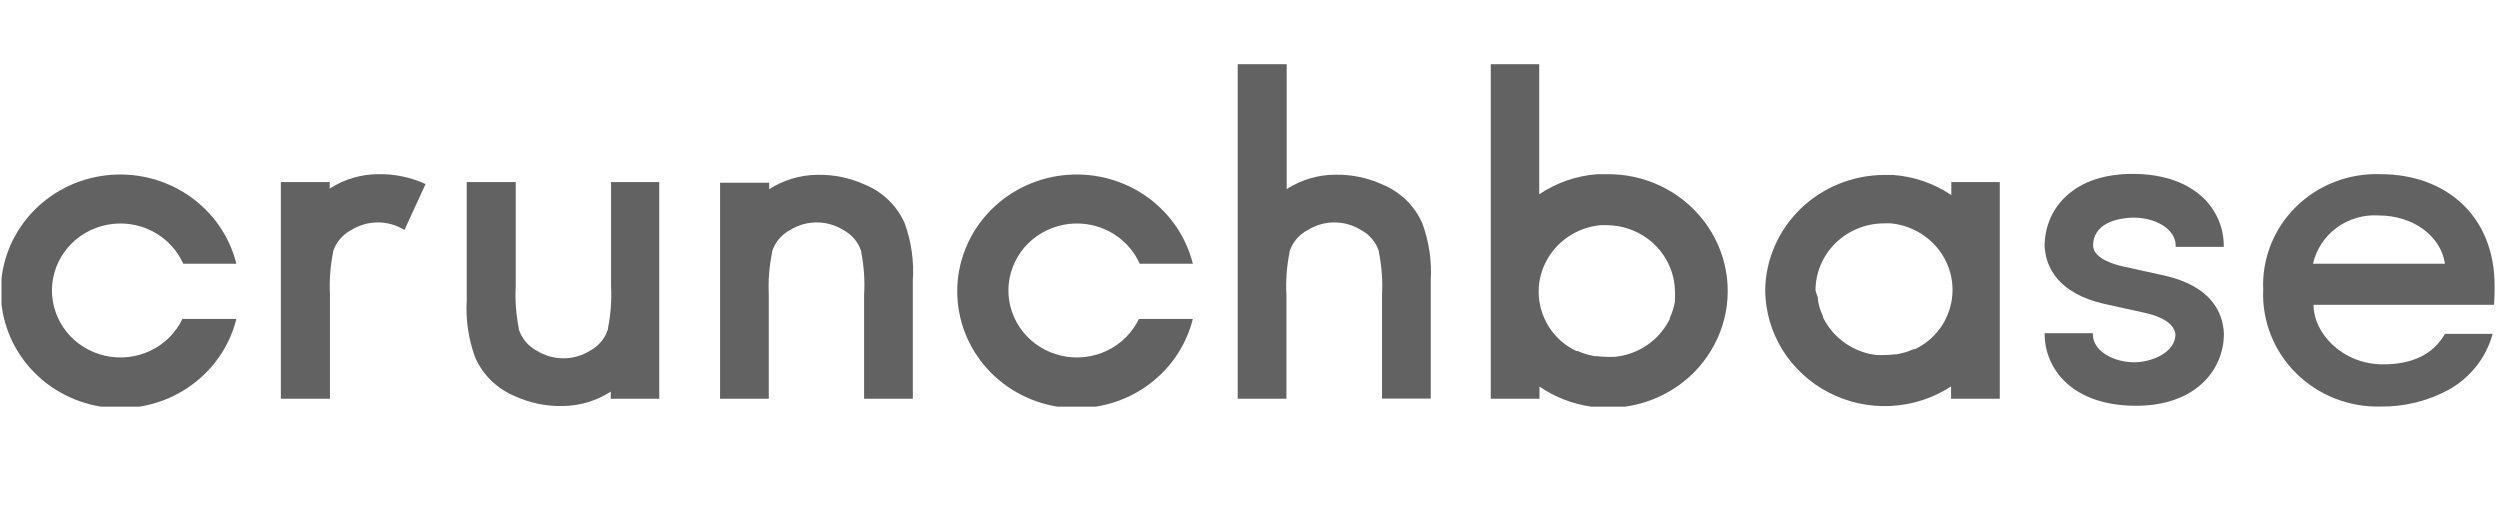
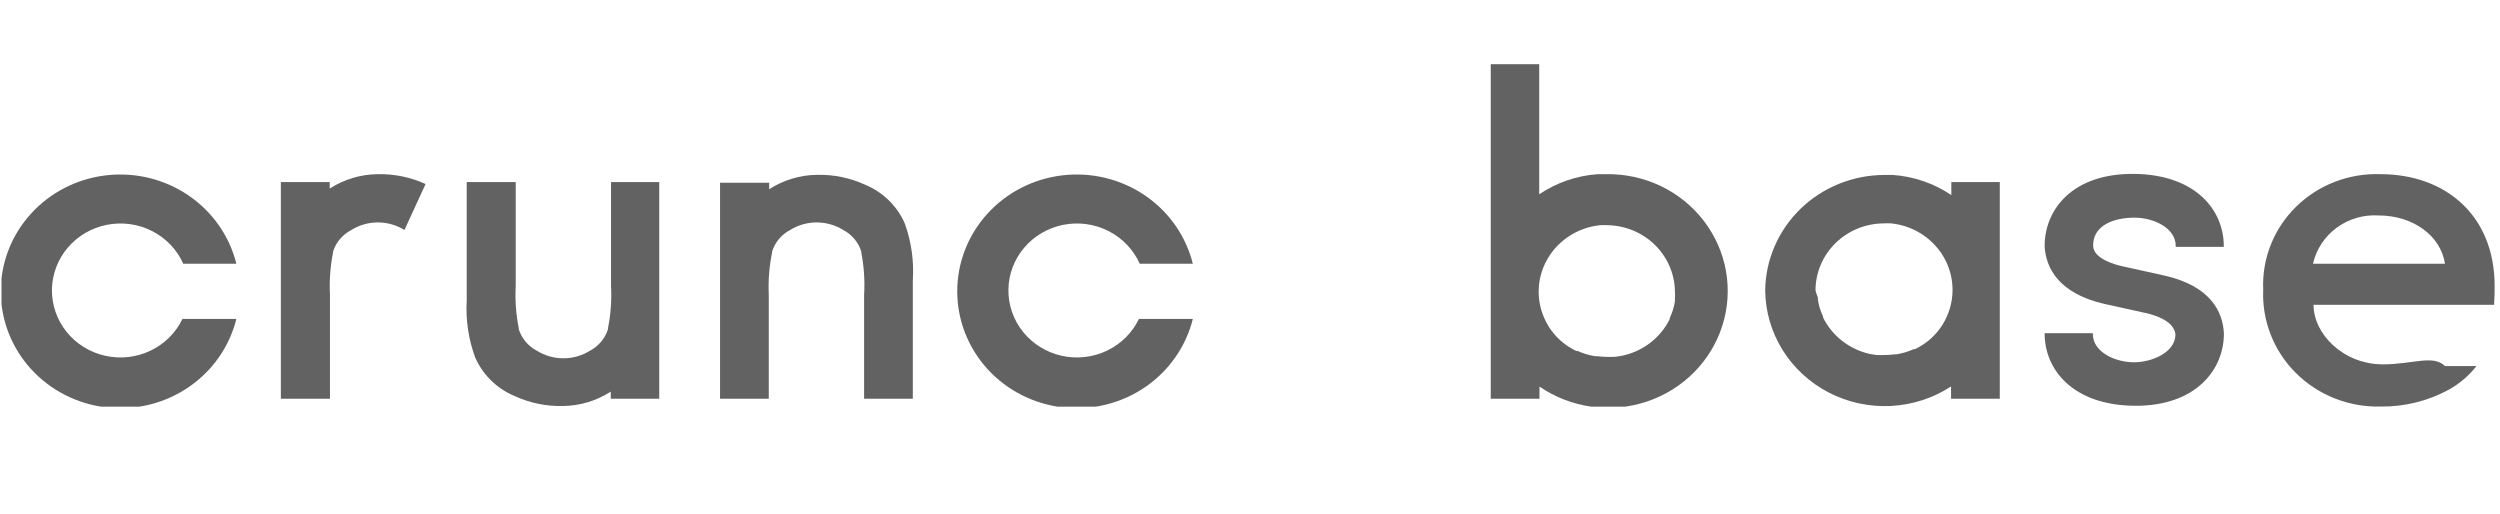
<svg xmlns="http://www.w3.org/2000/svg" width="292" height="60" viewBox="0 0 292 60" fill="none">
  <g clip-path="url(#clip0_269_3320)">
-     <path d="M291.372 33.398C291.372 25.15 285.619 20.343 278.036 20.343C276.211 20.278 274.392 20.584 272.693 21.241C270.995 21.898 269.454 22.891 268.168 24.159C266.881 25.427 265.877 26.941 265.219 28.607C264.561 30.273 264.262 32.054 264.343 33.838C264.264 35.629 264.562 37.417 265.218 39.09C265.875 40.764 266.876 42.288 268.16 43.567C269.444 44.847 270.983 45.855 272.682 46.529C274.381 47.203 276.203 47.528 278.036 47.485C280.828 47.522 283.582 46.842 286.022 45.514C287.275 44.814 288.374 43.877 289.252 42.757C290.131 41.638 290.773 40.358 291.139 38.993H285.572C284.208 41.389 281.773 42.557 278.33 42.557C273.678 42.557 270.22 38.993 270.22 35.597H291.31C291.372 34.627 291.372 34.02 291.372 33.398ZM270.158 30.805C270.536 29.126 271.516 27.634 272.921 26.599C274.326 25.565 276.063 25.056 277.819 25.165C281.804 25.165 285.076 27.5 285.572 30.805H270.236H270.158Z" fill="#626262" />
+     <path d="M291.372 33.398C291.372 25.15 285.619 20.343 278.036 20.343C276.211 20.278 274.392 20.584 272.693 21.241C270.995 21.898 269.454 22.891 268.168 24.159C266.881 25.427 265.877 26.941 265.219 28.607C264.561 30.273 264.262 32.054 264.343 33.838C264.264 35.629 264.562 37.417 265.218 39.09C265.875 40.764 266.876 42.288 268.16 43.567C269.444 44.847 270.983 45.855 272.682 46.529C274.381 47.203 276.203 47.528 278.036 47.485C280.828 47.522 283.582 46.842 286.022 45.514C287.275 44.814 288.374 43.877 289.252 42.757H285.572C284.208 41.389 281.773 42.557 278.33 42.557C273.678 42.557 270.22 38.993 270.22 35.597H291.31C291.372 34.627 291.372 34.02 291.372 33.398ZM270.158 30.805C270.536 29.126 271.516 27.634 272.921 26.599C274.326 25.565 276.063 25.056 277.819 25.165C281.804 25.165 285.076 27.5 285.572 30.805H270.236H270.158Z" fill="#626262" />
    <path d="M21.312 37.25C20.535 38.869 19.214 40.179 17.57 40.962C15.925 41.745 14.055 41.953 12.272 41.551C10.489 41.15 8.901 40.163 7.772 38.756C6.643 37.348 6.041 35.605 6.067 33.816C6.093 32.028 6.745 30.302 7.914 28.926C9.083 27.55 10.699 26.608 12.493 26.256C14.287 25.904 16.149 26.163 17.771 26.991C19.393 27.819 20.676 29.165 21.405 30.805H27.608C26.802 27.561 24.808 24.719 22.003 22.816C19.198 20.913 15.777 20.081 12.387 20.478C8.997 20.875 5.873 22.473 3.607 24.97C1.341 27.467 0.09 30.689 0.09 34.028C0.09 37.366 1.341 40.589 3.607 43.086C5.873 45.582 8.997 47.181 12.387 47.578C15.777 47.974 19.198 47.143 22.003 45.239C24.808 43.336 26.802 40.494 27.608 37.25H21.405H21.312Z" fill="#626262" />
    <path d="M49.706 21.496C47.961 20.696 46.05 20.302 44.123 20.343C42.125 20.364 40.176 20.948 38.509 22.026V21.268H32.803V46.575H38.54V34.445C38.453 32.794 38.573 31.139 38.897 29.517V29.396C39.066 28.857 39.341 28.355 39.709 27.921C40.076 27.486 40.527 27.127 41.037 26.863C41.964 26.286 43.04 25.979 44.139 25.979C45.237 25.979 46.313 26.286 47.24 26.863L49.706 21.496Z" fill="#626262" />
    <path d="M71.37 21.268V33.398C71.457 35.049 71.337 36.704 71.013 38.326V38.448C70.677 39.526 69.919 40.43 68.904 40.965C67.978 41.542 66.901 41.849 65.803 41.849C64.704 41.849 63.628 41.542 62.701 40.965C61.686 40.43 60.928 39.526 60.592 38.448V38.326C60.268 36.704 60.148 35.049 60.236 33.398V21.268H54.513V35.066C54.379 37.327 54.712 39.591 55.49 41.723C56.378 43.773 58.046 45.404 60.142 46.272C61.888 47.072 63.798 47.466 65.725 47.424C67.723 47.404 69.672 46.819 71.339 45.741V46.575H76.999V21.268H71.37Z" fill="#626262" />
    <path d="M89.793 46.575V34.445C89.715 32.788 89.845 31.128 90.18 29.502V29.38C90.517 28.302 91.275 27.398 92.289 26.863C93.216 26.286 94.292 25.979 95.391 25.979C96.49 25.979 97.566 26.286 98.492 26.863C99.507 27.398 100.265 28.302 100.601 29.38V29.502C100.916 31.13 101.026 32.79 100.927 34.445V46.575H106.618V32.777C106.767 30.52 106.451 28.256 105.688 26.12C104.8 24.071 103.132 22.439 101.035 21.571C99.29 20.772 97.38 20.377 95.453 20.419C93.455 20.44 91.506 21.024 89.839 22.102V21.344H84.102V46.575H89.793Z" fill="#626262" />
    <path d="M133.027 37.25C132.25 38.869 130.929 40.179 129.284 40.962C127.639 41.745 125.77 41.953 123.987 41.551C122.204 41.15 120.616 40.163 119.487 38.756C118.358 37.348 117.756 35.605 117.782 33.816C117.808 32.028 118.46 30.302 119.629 28.926C120.798 27.55 122.414 26.608 124.208 26.256C126.001 25.904 127.864 26.163 129.486 26.991C131.108 27.819 132.39 29.165 133.12 30.805H139.323C138.517 27.561 136.523 24.719 133.718 22.816C130.913 20.913 127.492 20.081 124.102 20.478C120.712 20.875 117.588 22.473 115.322 24.97C113.056 27.467 111.805 30.689 111.805 34.028C111.805 37.366 113.056 40.589 115.322 43.086C117.588 45.582 120.712 47.181 124.102 47.578C127.492 47.974 130.913 47.143 133.718 45.239C136.523 43.336 138.517 40.494 139.323 37.25H133.12H133.027Z" fill="#626262" />
-     <path d="M150.256 46.575V34.445C150.168 32.794 150.288 31.139 150.612 29.517V29.395C150.781 28.856 151.056 28.355 151.424 27.92C151.791 27.486 152.242 27.127 152.752 26.863C153.679 26.285 154.755 25.979 155.854 25.979C156.953 25.979 158.029 26.285 158.955 26.863C159.97 27.398 160.728 28.302 161.064 29.38V29.502C161.388 31.124 161.508 32.779 161.421 34.429V46.56H167.112V32.762C167.246 30.501 166.914 28.237 166.135 26.105C165.248 24.055 163.579 22.424 161.483 21.556C159.738 20.756 157.827 20.362 155.9 20.404C153.902 20.424 151.953 21.009 150.287 22.087V7.5H144.564V46.575H150.256Z" fill="#626262" />
    <path d="M187.628 20.343H186.604C184.156 20.518 181.801 21.329 179.781 22.693V7.5H174.121V46.575H179.812V45.15C181.614 46.389 183.69 47.194 185.87 47.498C188.05 47.802 190.274 47.598 192.358 46.901C194.442 46.204 196.328 45.035 197.861 43.489C199.394 41.943 200.532 40.064 201.18 38.006C201.829 35.948 201.97 33.769 201.592 31.647C201.214 29.525 200.328 27.521 199.006 25.798C197.684 24.076 195.964 22.683 193.987 21.735C192.009 20.787 189.83 20.31 187.628 20.343ZM195.63 34.96V35.203C195.578 35.525 195.505 35.844 195.413 36.158C195.306 36.495 195.177 36.824 195.025 37.144V37.265C194.49 38.352 193.708 39.304 192.737 40.048C191.766 40.792 190.634 41.308 189.427 41.556L188.667 41.677H188.496C188.207 41.693 187.917 41.693 187.628 41.677C187.265 41.676 186.902 41.651 186.542 41.602H186.294C185.592 41.489 184.909 41.285 184.263 40.995H184.108C183.456 40.682 182.851 40.284 182.309 39.812C181.764 39.327 181.289 38.771 180.898 38.16C180.704 37.848 180.533 37.524 180.386 37.189C179.93 36.171 179.702 35.069 179.718 33.957C179.734 32.846 179.993 31.75 180.479 30.745C181.069 29.527 181.969 28.479 183.094 27.701C184.218 26.923 185.529 26.441 186.899 26.302C187.173 26.288 187.447 26.288 187.721 26.302C189.789 26.329 191.766 27.135 193.24 28.554C194.714 29.972 195.57 31.893 195.63 33.914C195.654 34.262 195.654 34.612 195.63 34.96Z" fill="#626262" />
    <path d="M259.736 28.834V28.713C259.736 24.588 256.495 20.388 249.268 20.312C242.042 20.237 238.909 24.467 238.816 28.531V28.834C238.971 31.215 240.367 34.247 245.764 35.491L250.571 36.552C251.811 36.825 253.92 37.507 254.091 39.054C254.091 41.192 251.284 42.314 249.268 42.314C246.942 42.314 244.446 41.056 244.446 39.039V38.917H238.816V38.993C238.816 43.118 242.057 47.318 249.284 47.394C256.51 47.469 259.751 43.133 259.751 38.993V38.917C259.627 36.507 258.294 33.428 252.804 32.185L247.997 31.124C246.942 30.896 244.477 30.199 244.477 28.667C244.477 26.272 246.973 25.422 249.299 25.422C251.625 25.422 254.122 26.681 254.122 28.698V28.834H259.751H259.736Z" fill="#626262" />
    <path d="M206.174 33.914C206.197 36.374 206.9 38.783 208.209 40.885C209.518 42.986 211.383 44.703 213.608 45.853C215.833 47.003 218.334 47.543 220.847 47.417C223.36 47.29 225.792 46.502 227.884 45.135V46.575H233.575V21.268H227.915V22.784C225.895 21.42 223.54 20.609 221.092 20.434H220.068C216.407 20.45 212.898 21.872 210.299 24.393C207.7 26.915 206.219 30.334 206.174 33.914ZM212.051 33.914C212.055 31.84 212.9 29.852 214.399 28.386C215.899 26.919 217.932 26.094 220.053 26.09C220.327 26.076 220.601 26.076 220.875 26.09C222.245 26.229 223.556 26.71 224.68 27.489C225.805 28.267 226.705 29.315 227.295 30.533C227.78 31.538 228.04 32.633 228.056 33.745C228.072 34.857 227.844 35.959 227.388 36.977C227.24 37.312 227.069 37.636 226.876 37.947C226.485 38.559 226.01 39.115 225.465 39.6C224.923 40.072 224.318 40.47 223.666 40.783H223.511C222.865 41.073 222.181 41.277 221.479 41.389H221.231C220.872 41.439 220.509 41.464 220.146 41.465C219.857 41.481 219.567 41.481 219.277 41.465H219.169L218.409 41.344C217.227 41.082 216.122 40.563 215.174 39.825C214.226 39.088 213.461 38.15 212.935 37.083V36.962C212.783 36.642 212.653 36.313 212.547 35.976C212.454 35.663 212.382 35.343 212.33 35.021V34.778C212.22 34.496 212.127 34.207 212.051 33.914Z" fill="#626262" />
  </g>
  <defs>
    <clipPath id="clip0_269_3320">
      <rect width="291.195" height="40" fill="white" transform="translate(0.176 7.5)" />
    </clipPath>
  </defs>
</svg>